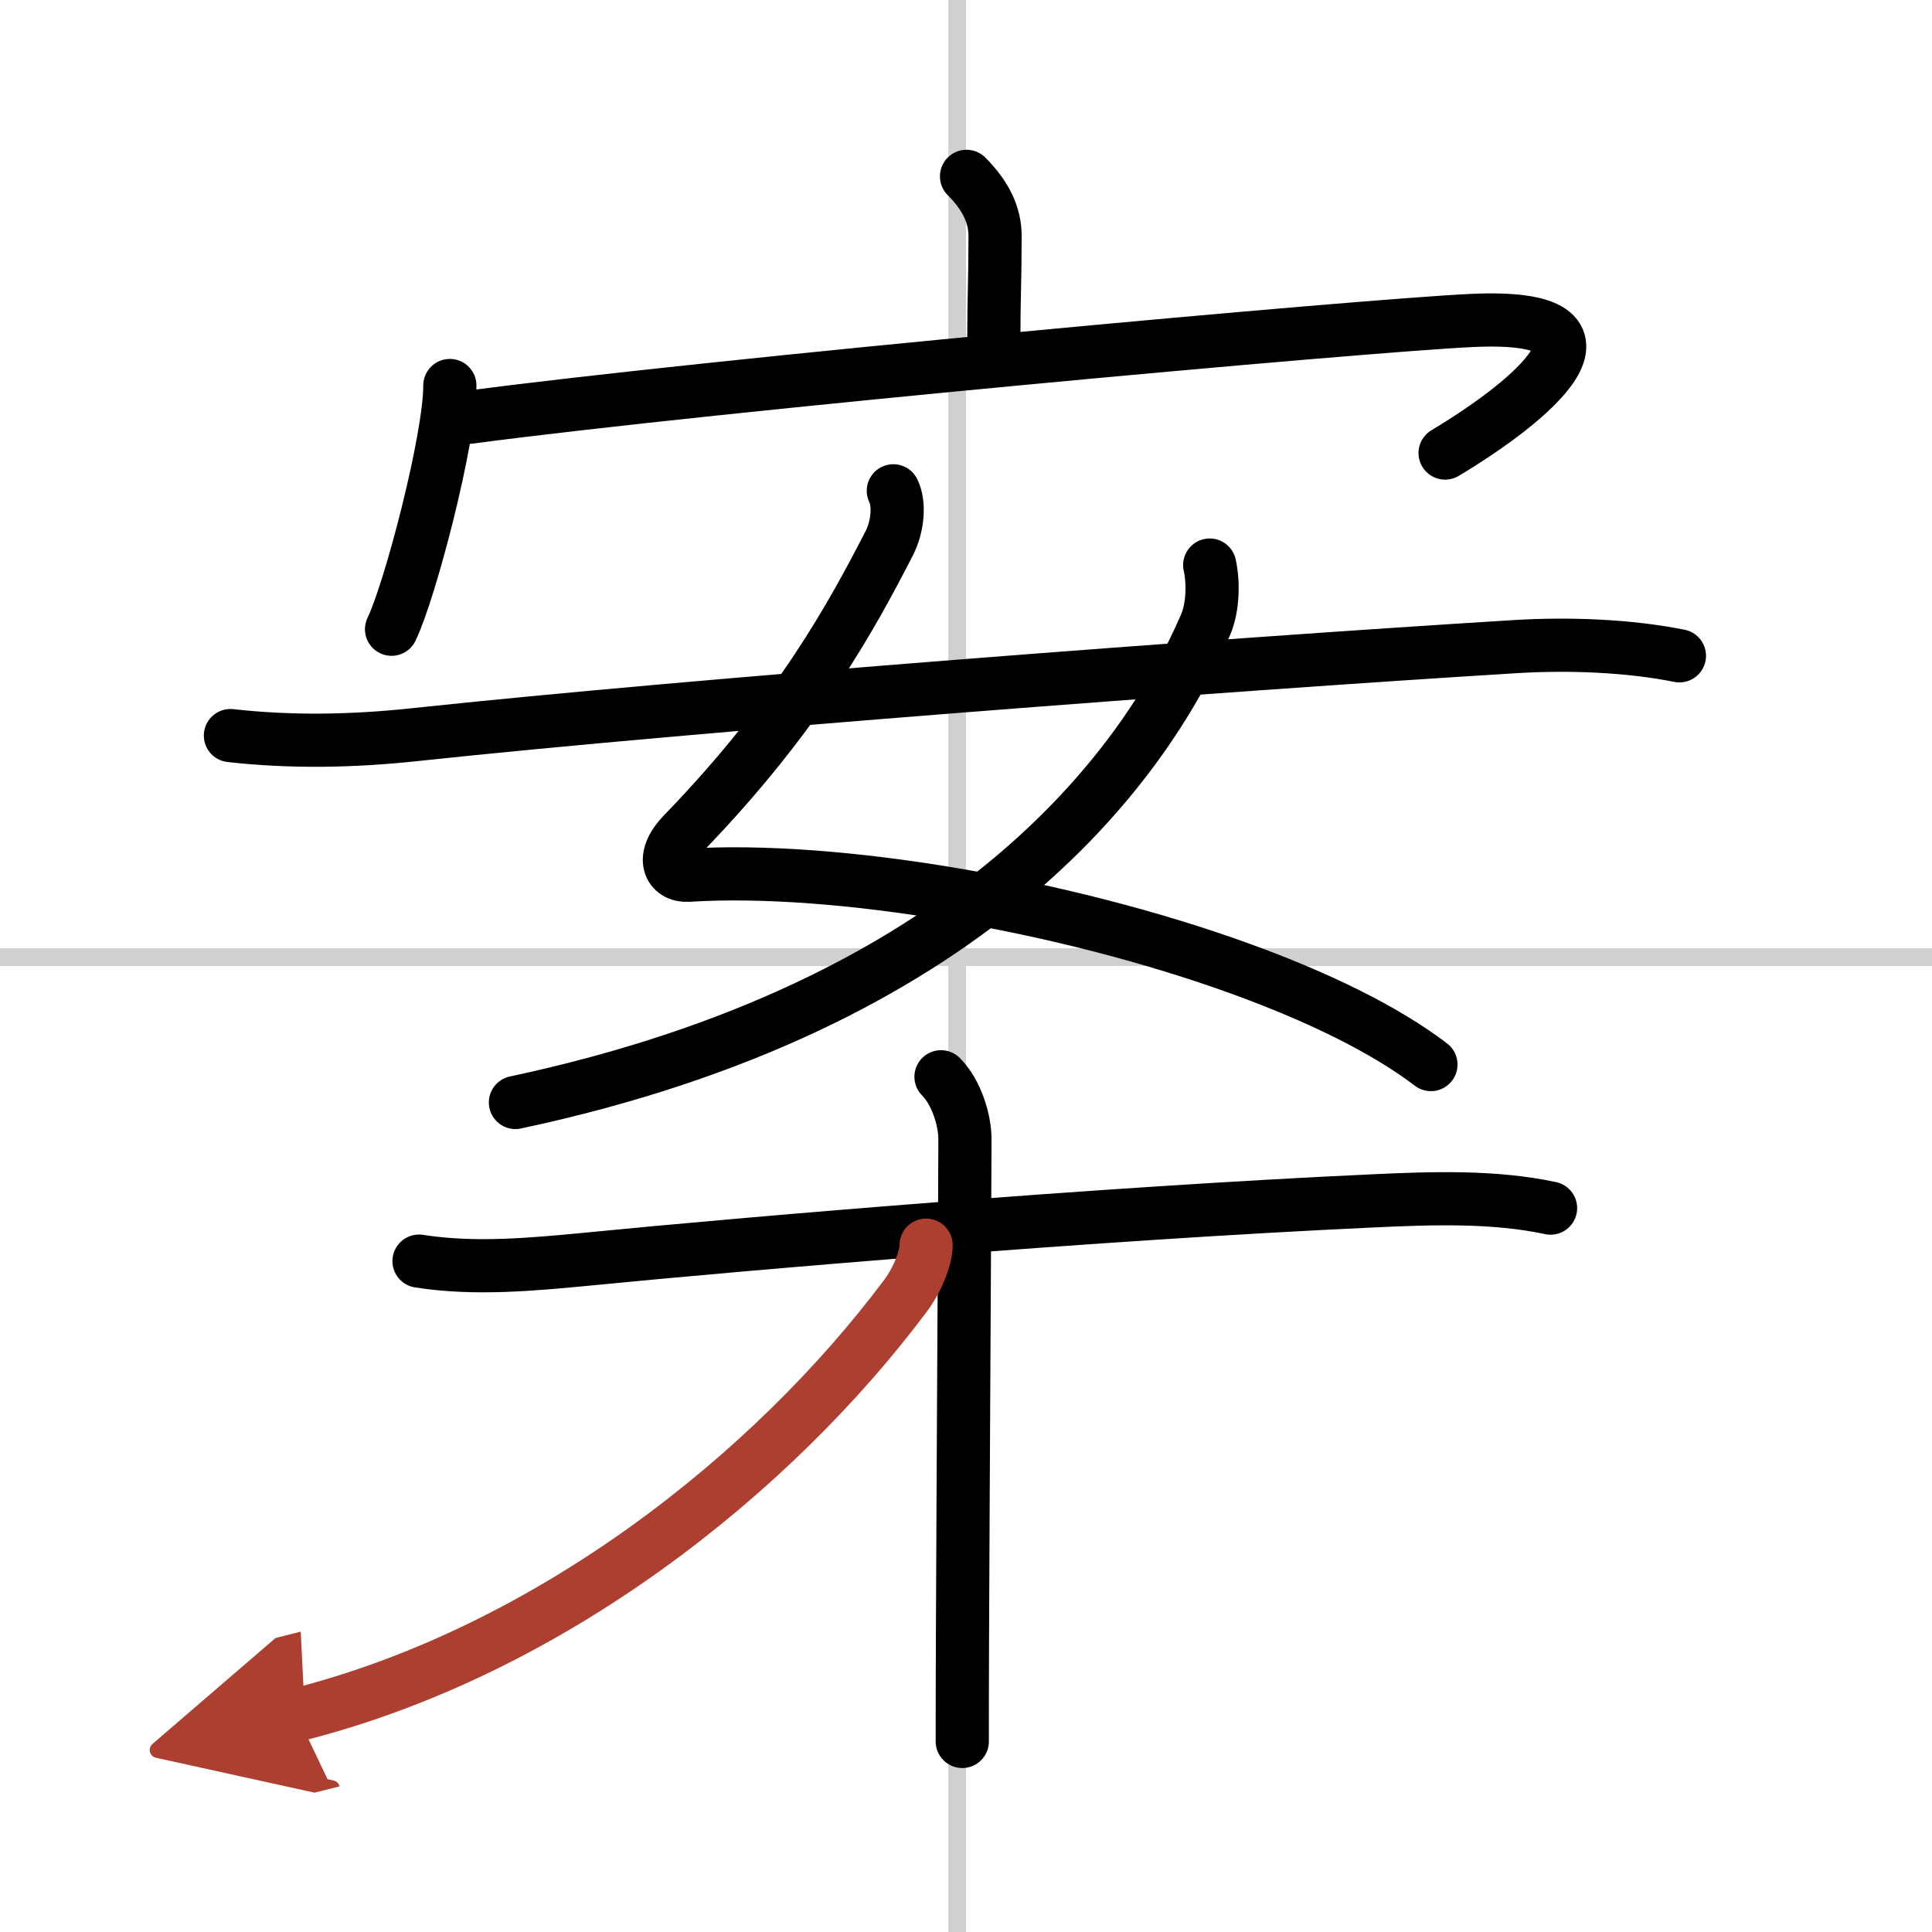
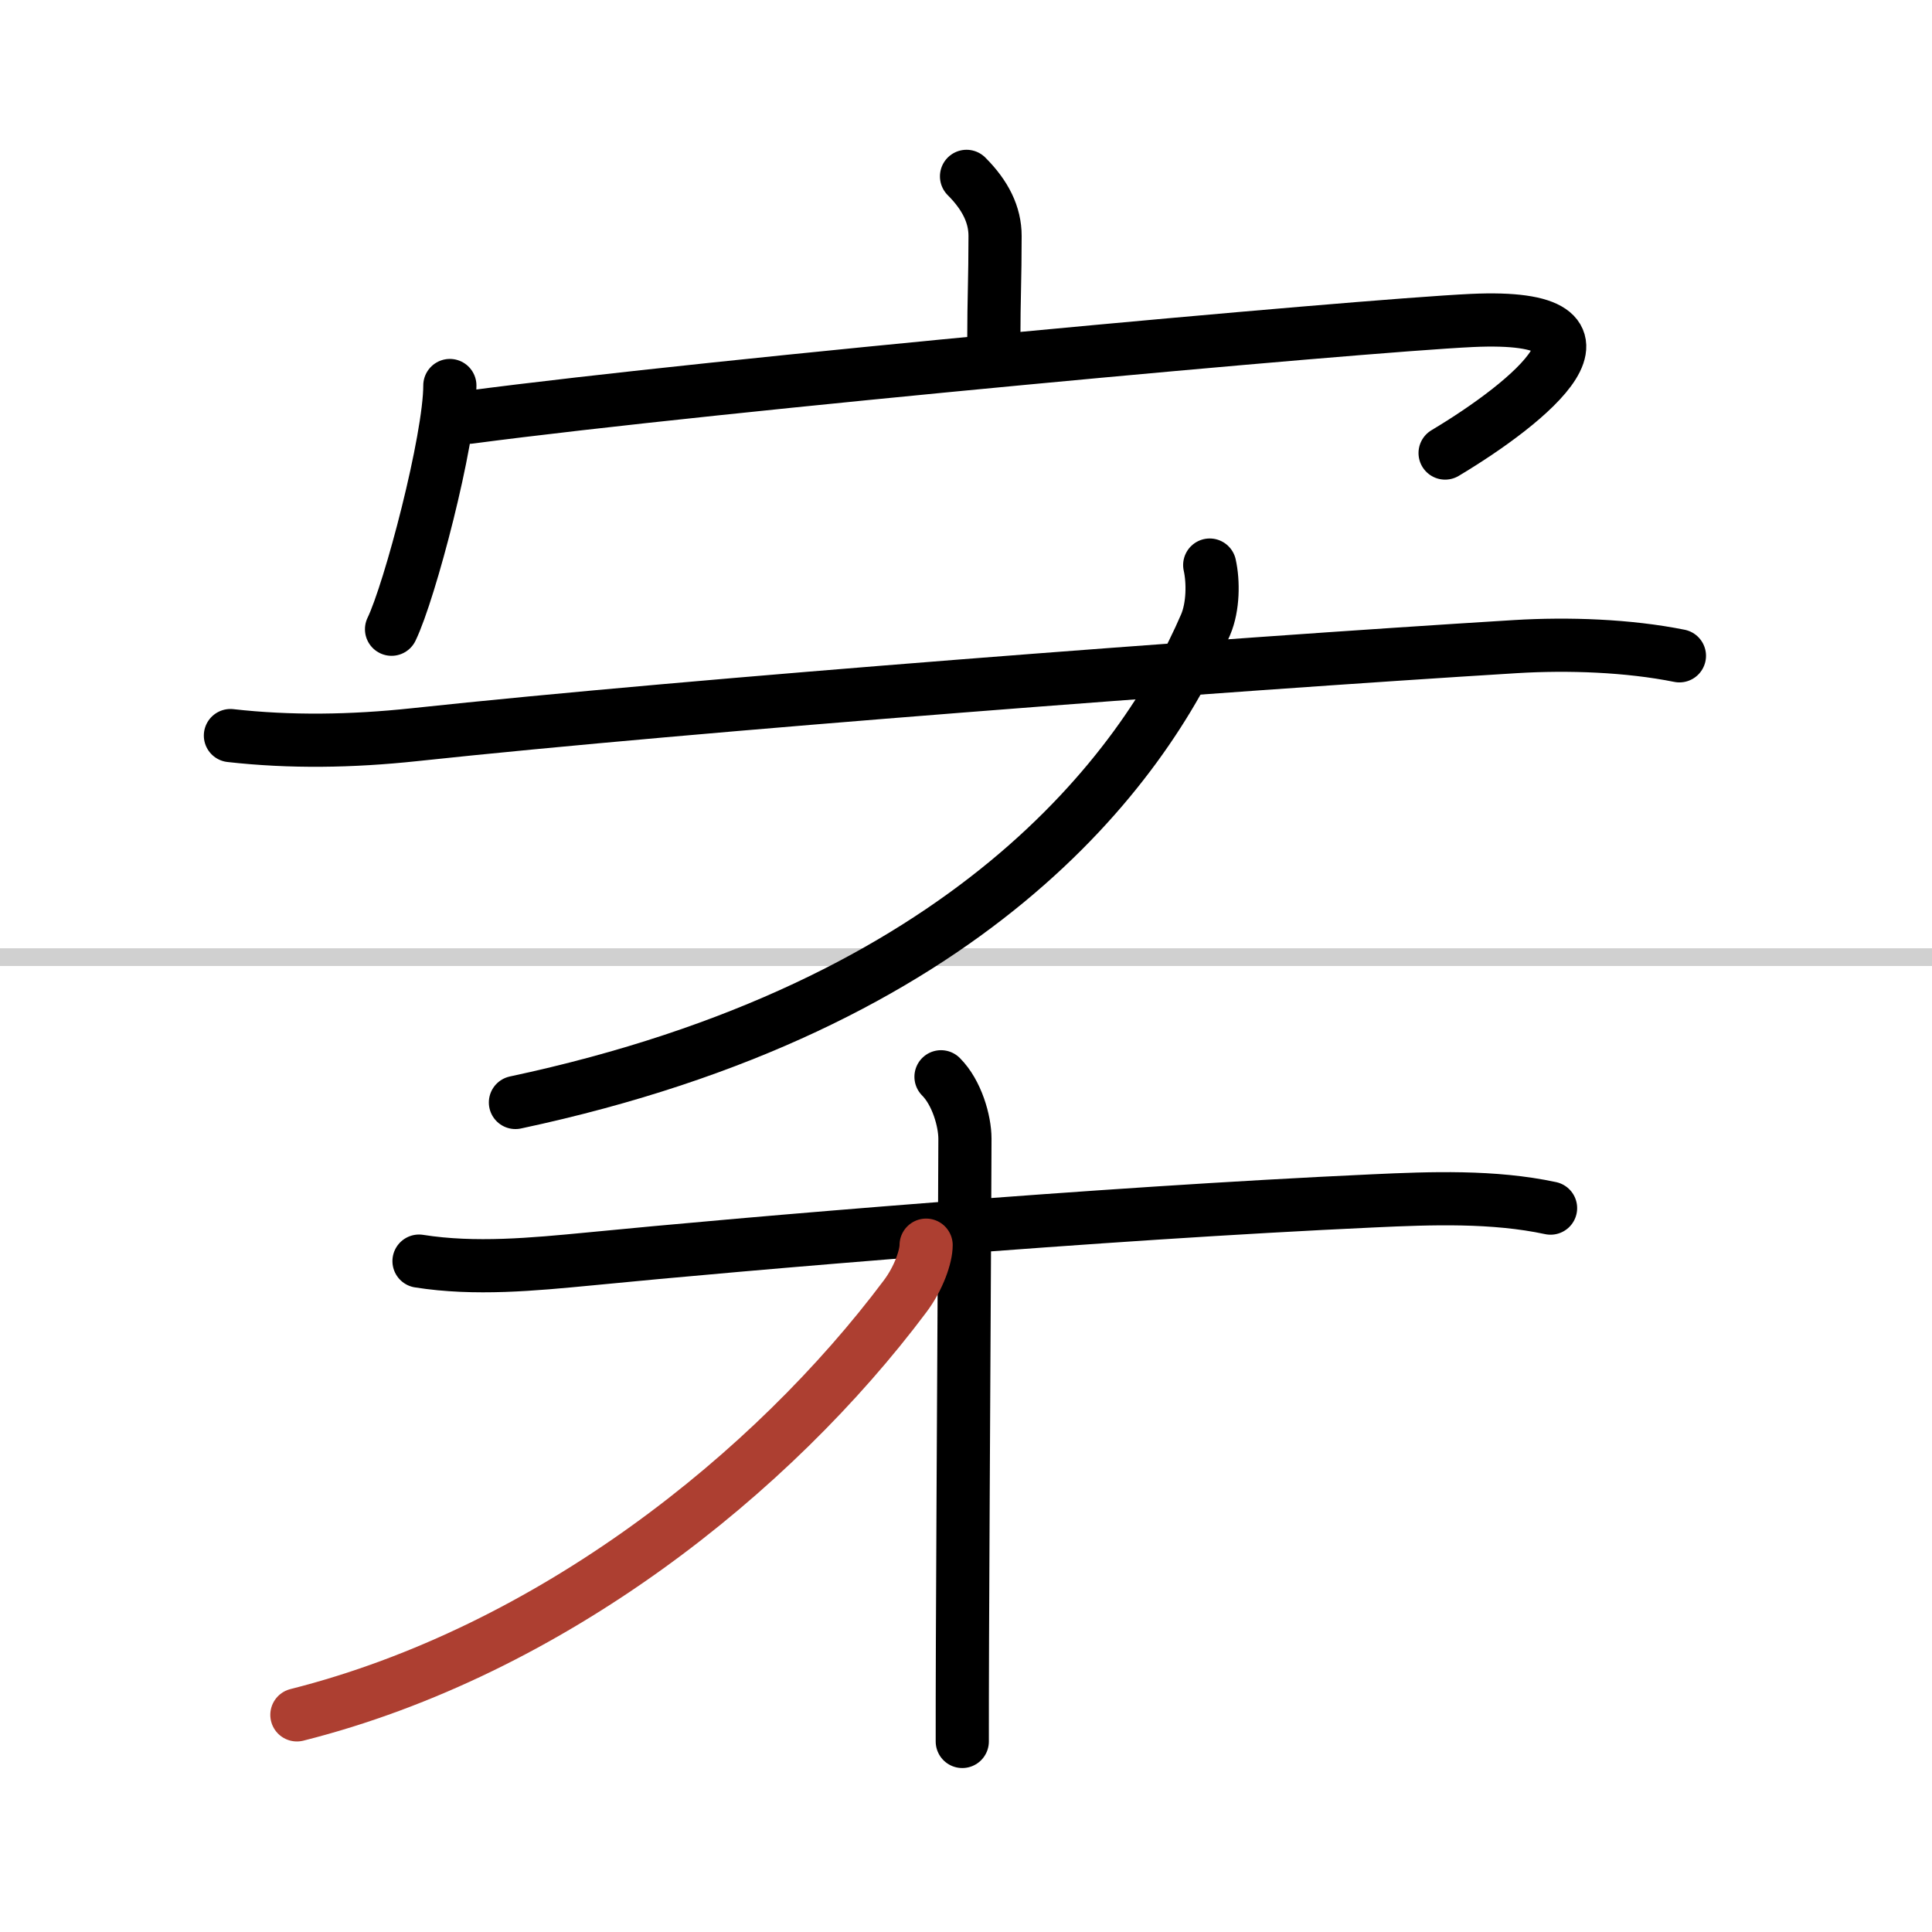
<svg xmlns="http://www.w3.org/2000/svg" width="400" height="400" viewBox="0 0 109 109">
  <defs>
    <marker id="a" markerWidth="4" orient="auto" refX="1" refY="5" viewBox="0 0 10 10">
-       <polyline points="0 0 10 5 0 10 1 5" fill="#ad3f31" stroke="#ad3f31" />
-     </marker>
+       </marker>
  </defs>
  <g fill="none" stroke="#000" stroke-linecap="round" stroke-linejoin="round" stroke-width="3">
    <rect width="100%" height="100%" fill="#fff" stroke="#fff" />
-     <line x1="54" x2="54" y2="109" stroke="#d0d0d0" stroke-width="1" />
    <line x2="109" y1="54" y2="54" stroke="#d0d0d0" stroke-width="1" />
    <path d="m54.53 9.95c1.07 1.07 1.61 2.17 1.61 3.36 0 2.44-0.07 3.58-0.07 5.79" />
    <path d="m25.38 21.75c0 3.05-2.26 11.63-3.29 13.75" />
    <path d="m26.47 23.54c13.97-1.85 50.2-5.16 56.57-5.46 9.53-0.44 3.21 4.66-1.51 7.48" />
-     <path d="m50.4 27.69c0.35 0.68 0.28 1.97-0.24 2.98-2.04 3.95-5.04 9.57-11.61 16.36-1.36 1.4-0.74 2.41 0.26 2.35 8.41-0.53 21.28 1.68 31.22 5.29 4.32 1.57 8.09 3.4 10.7 5.39" />
    <path d="m68.25 31.88c0.21 0.94 0.2 2.35-0.23 3.36-3.52 8.18-13.38 21.51-38.94 26.96" />
    <path d="m13 41.5c3.38 0.38 6.82 0.33 10.38-0.05 15.87-1.7 45.49-3.95 62.13-4.97 2.97-0.18 6.35-0.06 9.24 0.52" />
    <path d="m23.64 71.15c3.16 0.5 6.45 0.18 9.59-0.12 8.85-0.87 28.57-2.56 44.26-3.28 3.25-0.15 6.77-0.28 9.99 0.41" />
    <path d="m53.09 60.75c0.89 0.89 1.35 2.49 1.35 3.5 0 2.12-0.1 18.5-0.14 28.38-0.01 2.33-0.01 4.29-0.01 5.62" />
    <path d="m52.25 70.25c0 0.62-0.4 1.84-1.19 2.89-7.44 9.93-19.96 19.99-34.31 23.61" marker-end="url(#a)" stroke="#ad3f31" />
  </g>
</svg>